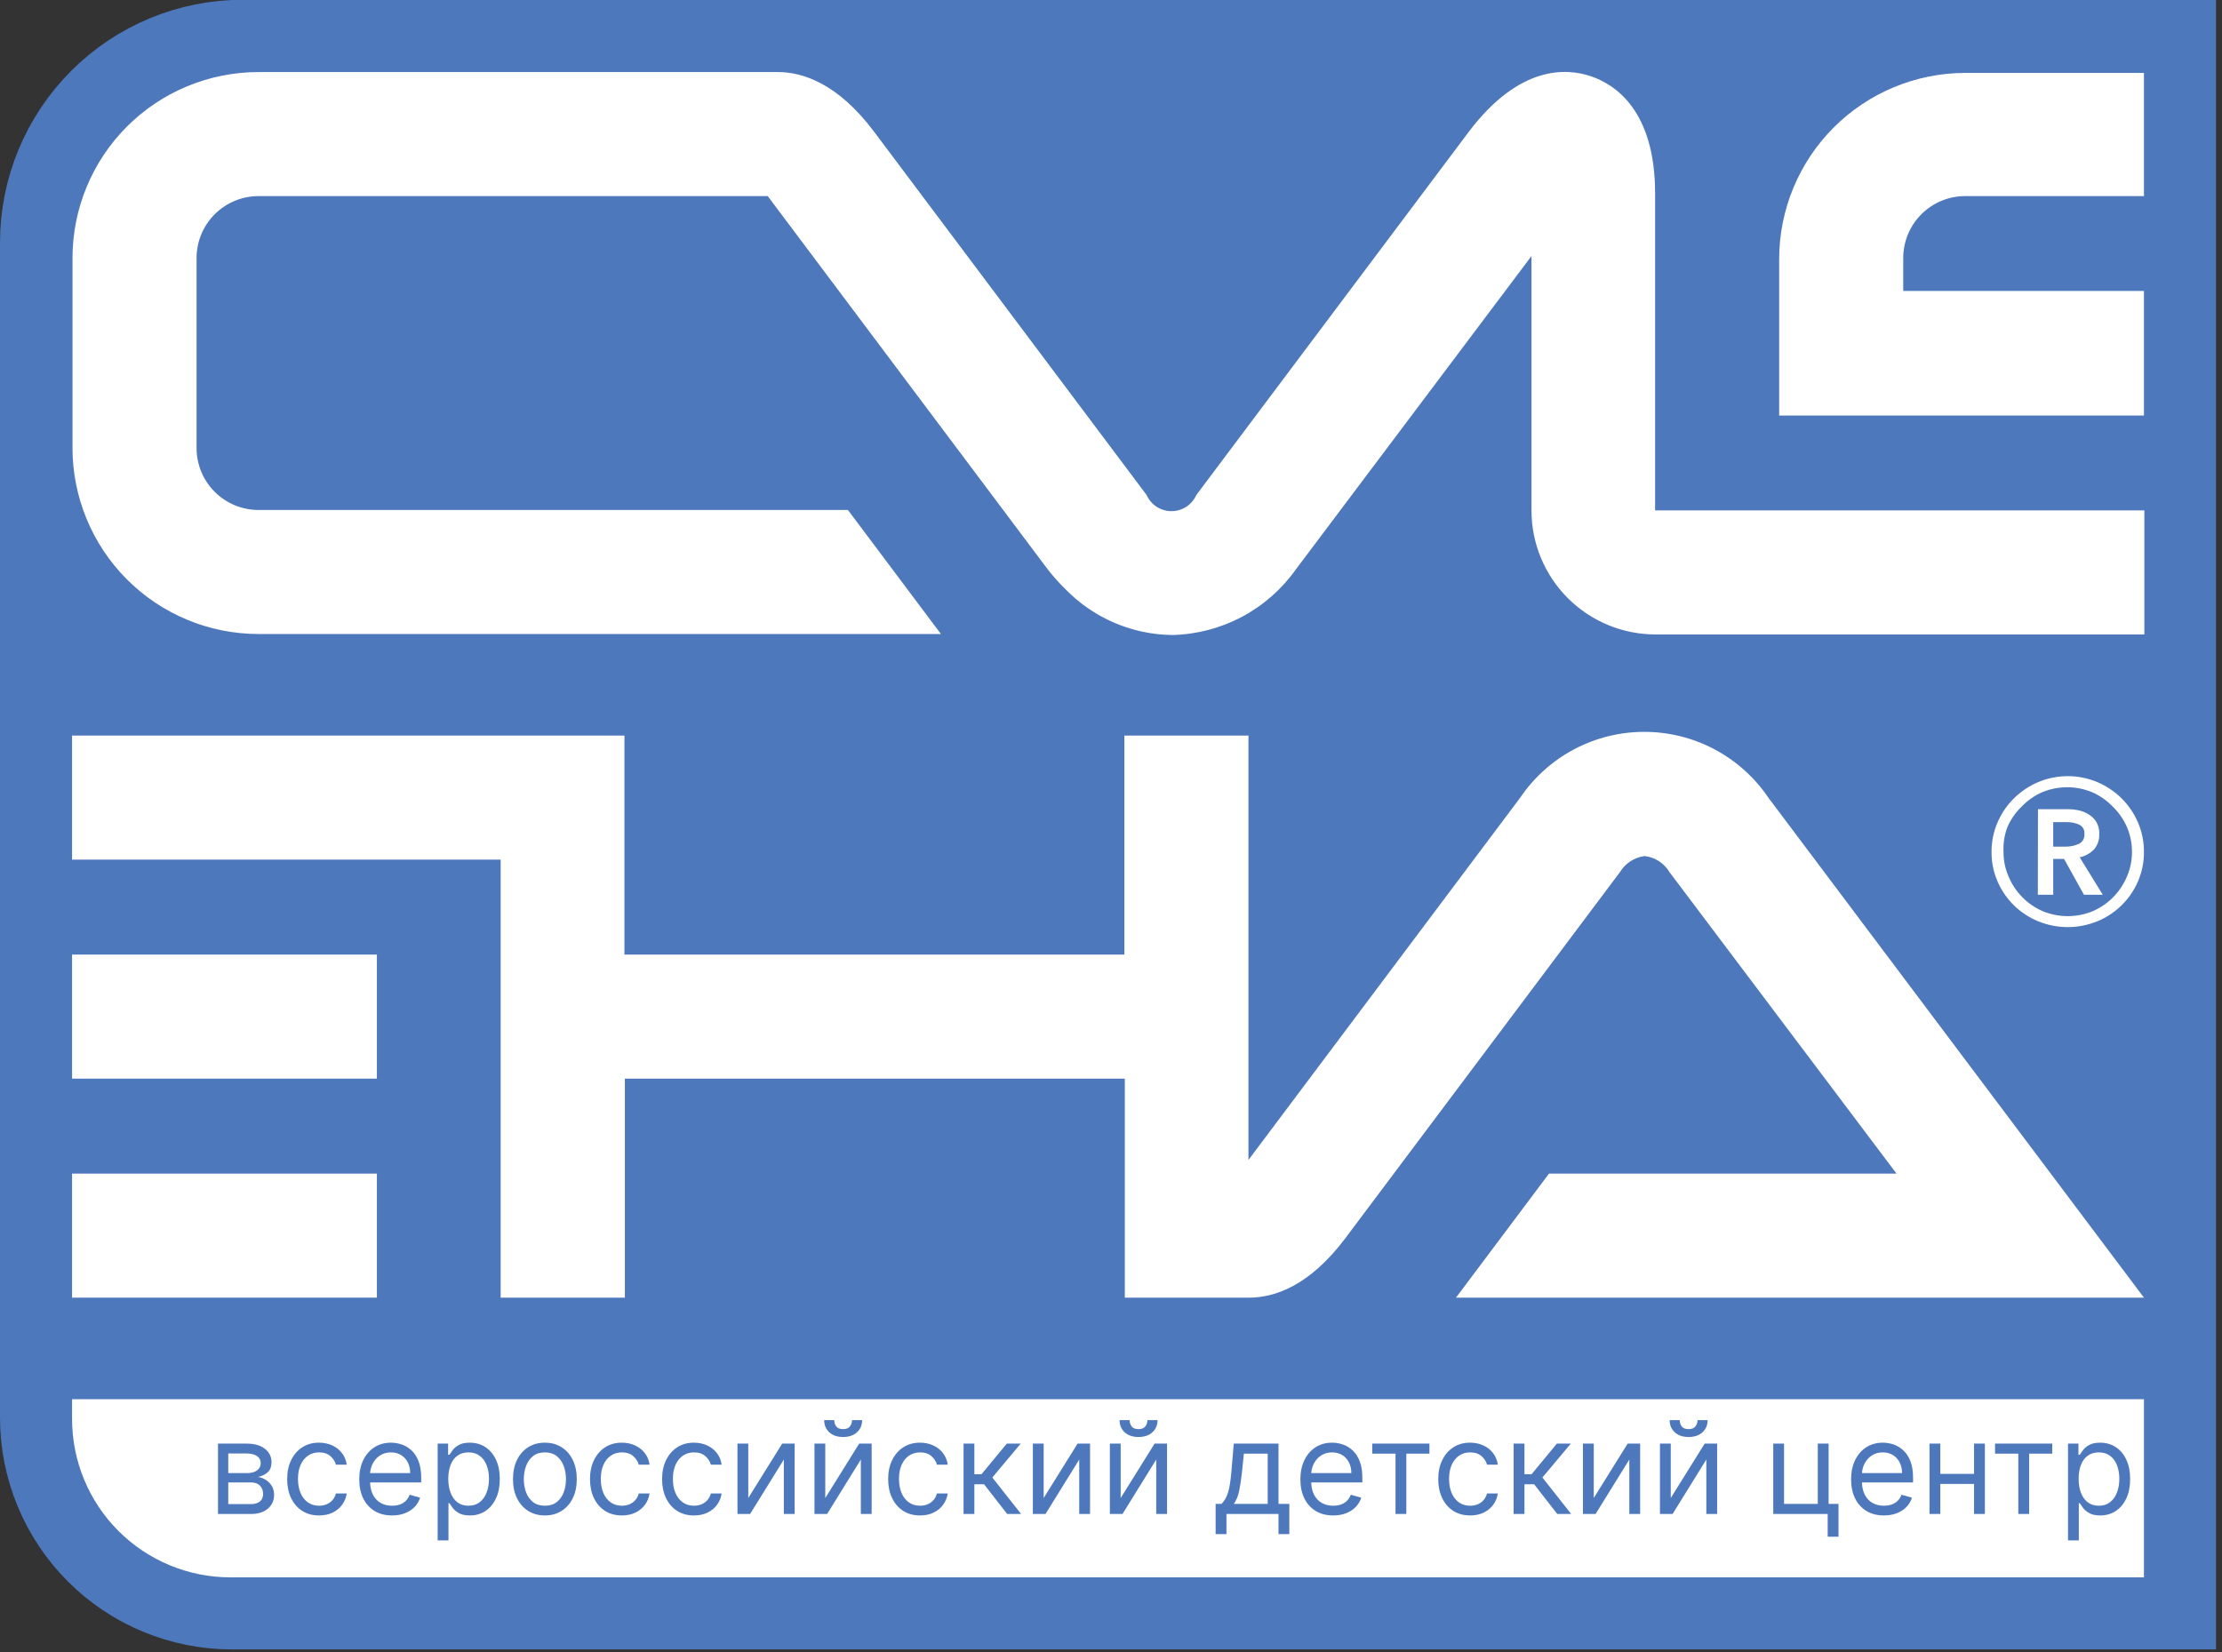
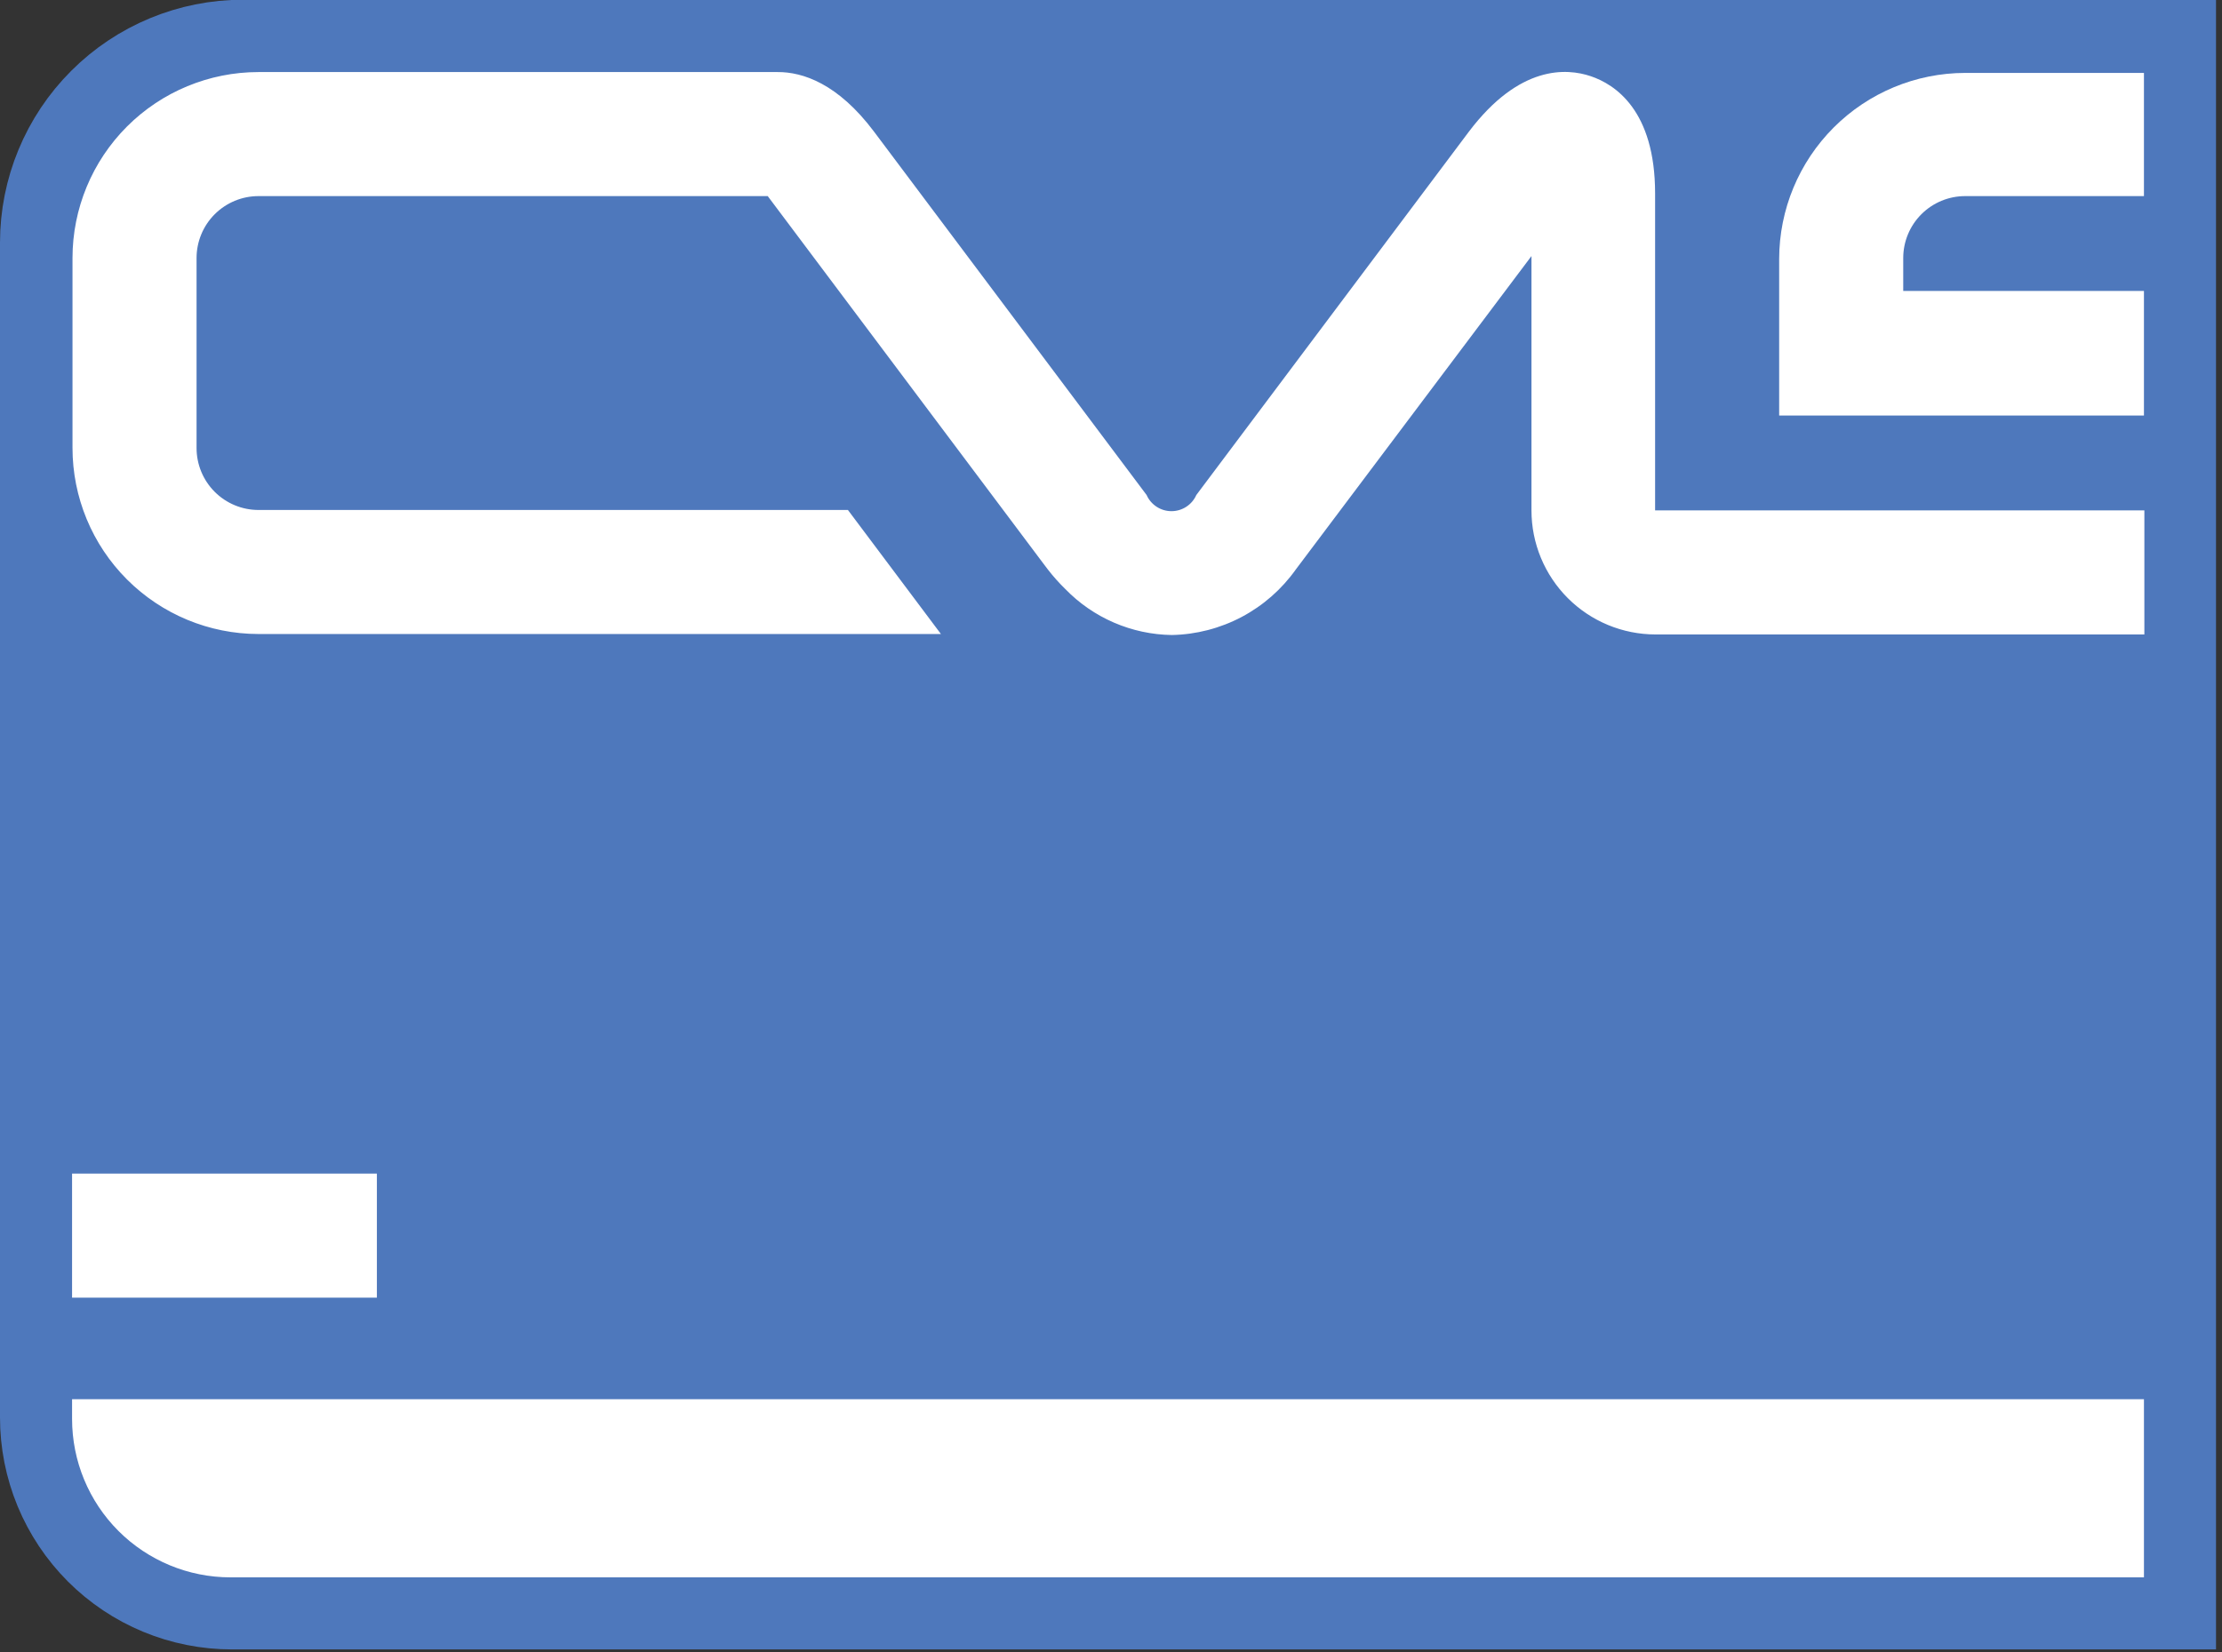
<svg xmlns="http://www.w3.org/2000/svg" width="156" height="116" viewBox="0 0 156 116" fill="none">
  <rect x="0" y="0" width="156" height="116" fill="#333333" stroke="none" />
  <g clip-path="url(#clip0_823_14)">
    <path d="M150.52 110.76H16.28C14.806 110.76 13.346 110.469 11.984 109.905C10.622 109.341 9.385 108.513 8.343 107.47C7.301 106.427 6.475 105.189 5.911 103.827C5.348 102.464 5.059 101.004 5.06 99.53V17.04C5.06 13.857 6.324 10.805 8.575 8.555C10.825 6.304 13.877 5.04 17.06 5.04H150.52V110.76Z" fill="#4E78BC" stroke="#4E78BC" stroke-width="10.12" stroke-miterlimit="10" />
-     <path d="M139.82 59.82C139.816 59.108 139.959 58.404 140.24 57.75C140.512 57.118 140.902 56.545 141.39 56.06C141.881 55.577 142.457 55.191 143.09 54.92C143.748 54.643 144.456 54.5 145.17 54.5C145.884 54.5 146.592 54.643 147.25 54.92C147.883 55.191 148.459 55.577 148.95 56.06C149.438 56.545 149.828 57.118 150.1 57.75C150.381 58.404 150.524 59.108 150.52 59.82C150.526 60.532 150.383 61.237 150.1 61.89C149.553 63.161 148.53 64.166 147.25 64.69C145.917 65.237 144.423 65.237 143.09 64.69C141.81 64.166 140.787 63.161 140.24 61.89C139.957 61.237 139.814 60.532 139.82 59.82ZM140.66 59.82C140.658 60.419 140.78 61.011 141.02 61.56C141.475 62.645 142.331 63.512 143.41 63.98C144.537 64.447 145.803 64.447 146.93 63.98C148.009 63.512 148.865 62.645 149.32 61.56C149.56 61.011 149.682 60.419 149.68 59.82C149.683 59.215 149.561 58.615 149.32 58.06C149.083 57.523 148.743 57.037 148.32 56.63C147.912 56.208 147.427 55.868 146.89 55.63C145.763 55.163 144.497 55.163 143.37 55.63C142.833 55.868 142.348 56.208 141.94 56.63C141.517 57.037 141.177 57.523 140.94 58.06C140.726 58.621 140.631 59.22 140.66 59.82ZM143.08 56.82H145.15C145.429 56.819 145.708 56.849 145.98 56.91C146.233 56.97 146.474 57.075 146.69 57.22C146.918 57.363 147.102 57.565 147.224 57.804C147.345 58.044 147.399 58.312 147.38 58.58C147.398 58.971 147.266 59.354 147.01 59.65C146.737 59.927 146.39 60.118 146.01 60.2L147.63 62.83H146.31L144.91 60.31H144.15V62.83H143.07L143.08 56.82ZM145.03 59.45C145.336 59.451 145.639 59.39 145.92 59.27C146.058 59.211 146.173 59.109 146.249 58.979C146.324 58.85 146.356 58.699 146.34 58.55C146.353 58.415 146.324 58.28 146.256 58.163C146.187 58.047 146.084 57.954 145.96 57.9C145.704 57.789 145.429 57.731 145.15 57.73H144.15V59.45H145.03Z" fill="white" />
    <path d="M5.06 98.25H150.52V110.76H16.18C13.231 110.76 10.402 109.588 8.317 107.503C6.232 105.418 5.06 102.589 5.06 99.64V98.25Z" fill="white" />
-     <path d="M15.305 106.31V101.368H17.326C17.858 101.368 18.28 101.488 18.593 101.728C18.906 101.968 19.063 102.286 19.063 102.68C19.063 102.981 18.974 103.213 18.796 103.379C18.618 103.542 18.389 103.652 18.111 103.71C18.293 103.736 18.47 103.8 18.641 103.903C18.815 104.006 18.959 104.148 19.073 104.328C19.186 104.506 19.243 104.724 19.243 104.984C19.243 105.237 19.179 105.463 19.05 105.663C18.921 105.862 18.737 106.02 18.497 106.136C18.256 106.252 17.969 106.31 17.634 106.31H15.305ZM16.026 105.615H17.634C17.896 105.615 18.101 105.552 18.249 105.428C18.397 105.304 18.471 105.134 18.471 104.92C18.471 104.664 18.397 104.464 18.249 104.318C18.101 104.17 17.896 104.096 17.634 104.096H16.026V105.615ZM16.026 103.44H17.326C17.529 103.44 17.704 103.412 17.85 103.356C17.996 103.298 18.107 103.217 18.185 103.112C18.264 103.004 18.304 102.878 18.304 102.732C18.304 102.524 18.217 102.361 18.043 102.243C17.869 102.123 17.63 102.063 17.326 102.063H16.026V103.44ZM22.4 106.413C21.937 106.413 21.538 106.303 21.203 106.084C20.869 105.866 20.611 105.564 20.431 105.18C20.251 104.796 20.161 104.358 20.161 103.864C20.161 103.362 20.253 102.92 20.438 102.536C20.624 102.15 20.884 101.848 21.216 101.632C21.551 101.413 21.941 101.303 22.387 101.303C22.735 101.303 23.048 101.368 23.327 101.496C23.605 101.625 23.834 101.805 24.012 102.037C24.19 102.269 24.3 102.539 24.343 102.848H23.584C23.526 102.623 23.397 102.423 23.198 102.249C23.001 102.073 22.735 101.985 22.4 101.985C22.104 101.985 21.845 102.063 21.622 102.217C21.401 102.369 21.228 102.585 21.104 102.864C20.981 103.141 20.92 103.465 20.92 103.839C20.92 104.22 20.98 104.553 21.1 104.836C21.223 105.119 21.394 105.339 21.615 105.496C21.838 105.652 22.1 105.73 22.4 105.73C22.597 105.73 22.776 105.696 22.937 105.627C23.098 105.559 23.234 105.46 23.346 105.332C23.457 105.203 23.537 105.048 23.584 104.868H24.343C24.3 105.16 24.194 105.423 24.025 105.656C23.858 105.888 23.636 106.073 23.359 106.21C23.084 106.345 22.765 106.413 22.4 106.413ZM27.525 106.413C27.049 106.413 26.638 106.307 26.293 106.097C25.95 105.885 25.685 105.589 25.498 105.209C25.314 104.827 25.222 104.383 25.222 103.877C25.222 103.371 25.314 102.925 25.498 102.539C25.685 102.151 25.945 101.848 26.277 101.632C26.612 101.413 27.002 101.303 27.448 101.303C27.705 101.303 27.96 101.346 28.211 101.432C28.462 101.518 28.69 101.657 28.896 101.85C29.102 102.041 29.266 102.294 29.388 102.61C29.51 102.925 29.572 103.313 29.572 103.774V104.096H25.762V103.44H28.799C28.799 103.161 28.744 102.912 28.632 102.693C28.523 102.475 28.366 102.302 28.162 102.175C27.961 102.049 27.723 101.985 27.448 101.985C27.146 101.985 26.884 102.061 26.663 102.211C26.444 102.359 26.276 102.552 26.158 102.79C26.04 103.028 25.981 103.283 25.981 103.556V103.993C25.981 104.366 26.045 104.683 26.174 104.942C26.305 105.2 26.486 105.396 26.718 105.531C26.949 105.664 27.219 105.73 27.525 105.73C27.725 105.73 27.905 105.703 28.066 105.647C28.229 105.589 28.369 105.503 28.487 105.389C28.605 105.274 28.696 105.13 28.761 104.958L29.494 105.164C29.417 105.413 29.287 105.632 29.105 105.821C28.923 106.007 28.698 106.153 28.429 106.258C28.161 106.361 27.86 106.413 27.525 106.413ZM30.727 108.163V101.368H31.46V102.153H31.55C31.606 102.067 31.683 101.958 31.782 101.825C31.883 101.689 32.026 101.569 32.213 101.464C32.402 101.357 32.657 101.303 32.979 101.303C33.395 101.303 33.761 101.407 34.079 101.615C34.396 101.824 34.644 102.118 34.822 102.5C35 102.882 35.089 103.332 35.089 103.852C35.089 104.375 35 104.829 34.822 105.212C34.644 105.594 34.398 105.89 34.082 106.1C33.767 106.308 33.403 106.413 32.992 106.413C32.674 106.413 32.42 106.36 32.229 106.255C32.038 106.148 31.891 106.026 31.788 105.891C31.685 105.754 31.606 105.64 31.55 105.55H31.486V108.163H30.727ZM31.473 103.839C31.473 104.212 31.528 104.541 31.637 104.826C31.746 105.11 31.906 105.332 32.116 105.492C32.327 105.651 32.584 105.73 32.889 105.73C33.206 105.73 33.471 105.647 33.683 105.479C33.898 105.31 34.059 105.083 34.166 104.797C34.275 104.51 34.33 104.19 34.33 103.839C34.33 103.491 34.276 103.178 34.169 102.899C34.064 102.618 33.904 102.396 33.69 102.233C33.477 102.068 33.21 101.985 32.889 101.985C32.58 101.985 32.32 102.064 32.11 102.22C31.9 102.375 31.741 102.591 31.634 102.87C31.527 103.147 31.473 103.47 31.473 103.839ZM38.255 106.413C37.809 106.413 37.417 106.306 37.081 106.094C36.746 105.882 36.484 105.585 36.296 105.203C36.109 104.821 36.016 104.375 36.016 103.864C36.016 103.35 36.109 102.9 36.296 102.516C36.484 102.132 36.746 101.834 37.081 101.622C37.417 101.41 37.809 101.303 38.255 101.303C38.701 101.303 39.092 101.41 39.426 101.622C39.763 101.834 40.025 102.132 40.211 102.516C40.4 102.9 40.494 103.35 40.494 103.864C40.494 104.375 40.4 104.821 40.211 105.203C40.025 105.585 39.763 105.882 39.426 106.094C39.092 106.306 38.701 106.413 38.255 106.413ZM38.255 105.73C38.594 105.73 38.873 105.644 39.092 105.47C39.31 105.296 39.472 105.068 39.577 104.785C39.682 104.501 39.735 104.195 39.735 103.864C39.735 103.534 39.682 103.226 39.577 102.941C39.472 102.656 39.31 102.425 39.092 102.249C38.873 102.073 38.594 101.985 38.255 101.985C37.916 101.985 37.637 102.073 37.419 102.249C37.2 102.425 37.038 102.656 36.933 102.941C36.828 103.226 36.775 103.534 36.775 103.864C36.775 104.195 36.828 104.501 36.933 104.785C37.038 105.068 37.2 105.296 37.419 105.47C37.637 105.644 37.916 105.73 38.255 105.73ZM43.661 106.413C43.198 106.413 42.799 106.303 42.464 106.084C42.13 105.866 41.872 105.564 41.692 105.18C41.512 104.796 41.422 104.358 41.422 103.864C41.422 103.362 41.514 102.92 41.698 102.536C41.885 102.15 42.145 101.848 42.477 101.632C42.812 101.413 43.202 101.303 43.648 101.303C43.996 101.303 44.309 101.368 44.588 101.496C44.866 101.625 45.095 101.805 45.273 102.037C45.451 102.269 45.561 102.539 45.604 102.848H44.845C44.787 102.623 44.658 102.423 44.459 102.249C44.262 102.073 43.996 101.985 43.661 101.985C43.365 101.985 43.105 102.063 42.882 102.217C42.661 102.369 42.489 102.585 42.364 102.864C42.242 103.141 42.181 103.465 42.181 103.839C42.181 104.22 42.241 104.553 42.361 104.836C42.483 105.119 42.655 105.339 42.876 105.496C43.099 105.652 43.361 105.73 43.661 105.73C43.858 105.73 44.037 105.696 44.198 105.627C44.359 105.559 44.495 105.46 44.607 105.332C44.718 105.203 44.798 105.048 44.845 104.868H45.604C45.561 105.16 45.455 105.423 45.286 105.656C45.118 105.888 44.896 106.073 44.62 106.21C44.345 106.345 44.026 106.413 43.661 106.413ZM48.722 106.413C48.259 106.413 47.86 106.303 47.525 106.084C47.19 105.866 46.933 105.564 46.753 105.18C46.573 104.796 46.483 104.358 46.483 103.864C46.483 103.362 46.575 102.92 46.759 102.536C46.946 102.15 47.205 101.848 47.538 101.632C47.873 101.413 48.263 101.303 48.709 101.303C49.056 101.303 49.37 101.368 49.648 101.496C49.927 101.625 50.156 101.805 50.334 102.037C50.512 102.269 50.622 102.539 50.665 102.848H49.906C49.848 102.623 49.719 102.423 49.52 102.249C49.322 102.073 49.056 101.985 48.722 101.985C48.426 101.985 48.166 102.063 47.943 102.217C47.722 102.369 47.55 102.585 47.425 102.864C47.303 103.141 47.242 103.465 47.242 103.839C47.242 104.22 47.302 104.553 47.422 104.836C47.544 105.119 47.716 105.339 47.937 105.496C48.16 105.652 48.422 105.73 48.722 105.73C48.919 105.73 49.098 105.696 49.259 105.627C49.42 105.559 49.556 105.46 49.668 105.332C49.779 105.203 49.859 105.048 49.906 104.868H50.665C50.622 105.16 50.516 105.423 50.347 105.656C50.179 105.888 49.957 106.073 49.681 106.21C49.406 106.345 49.087 106.413 48.722 106.413ZM52.534 105.19L54.915 101.368H55.79V106.31H55.031V102.487L52.663 106.31H51.775V101.368H52.534V105.19ZM57.94 105.19L60.321 101.368H61.196V106.31H60.437V102.487L58.069 106.31H57.181V101.368H57.94V105.19ZM59.819 99.721H60.527C60.527 100.068 60.407 100.352 60.167 100.573C59.926 100.794 59.6 100.904 59.189 100.904C58.783 100.904 58.46 100.794 58.22 100.573C57.982 100.352 57.863 100.068 57.863 99.721H58.571C58.571 99.888 58.617 100.035 58.709 100.161C58.804 100.288 58.963 100.351 59.189 100.351C59.414 100.351 59.575 100.288 59.671 100.161C59.77 100.035 59.819 99.888 59.819 99.721ZM64.594 106.413C64.131 106.413 63.732 106.303 63.398 106.084C63.063 105.866 62.806 105.564 62.626 105.18C62.445 104.796 62.355 104.358 62.355 103.864C62.355 103.362 62.447 102.92 62.632 102.536C62.819 102.15 63.078 101.848 63.411 101.632C63.745 101.413 64.135 101.303 64.582 101.303C64.929 101.303 65.242 101.368 65.521 101.496C65.8 101.625 66.028 101.805 66.206 102.037C66.384 102.269 66.495 102.539 66.538 102.848H65.778C65.721 102.623 65.592 102.423 65.392 102.249C65.195 102.073 64.929 101.985 64.594 101.985C64.299 101.985 64.039 102.063 63.816 102.217C63.595 102.369 63.422 102.585 63.298 102.864C63.176 103.141 63.115 103.465 63.115 103.839C63.115 104.22 63.175 104.553 63.295 104.836C63.417 105.119 63.589 105.339 63.809 105.496C64.033 105.652 64.294 105.73 64.594 105.73C64.792 105.73 64.971 105.696 65.132 105.627C65.293 105.559 65.429 105.46 65.54 105.332C65.652 105.203 65.731 105.048 65.778 104.868H66.538C66.495 105.16 66.389 105.423 66.219 105.656C66.052 105.888 65.83 106.073 65.553 106.21C65.279 106.345 64.959 106.413 64.594 106.413ZM67.648 106.31V101.368H68.407V103.517H68.909L70.685 101.368H71.663L69.668 103.749L71.689 106.31H70.711L69.089 104.225H68.407V106.31H67.648ZM73.273 105.19L75.654 101.368H76.529V106.31H75.77V102.487L73.402 106.31H72.514V101.368H73.273V105.19ZM78.679 105.19L81.06 101.368H81.935V106.31H81.176V102.487L78.808 106.31H77.92V101.368H78.679V105.19ZM80.558 99.721H81.266C81.266 100.068 81.146 100.352 80.906 100.573C80.665 100.794 80.339 100.904 79.927 100.904C79.522 100.904 79.199 100.794 78.959 100.573C78.721 100.352 78.602 100.068 78.602 99.721H79.31C79.31 99.888 79.356 100.035 79.448 100.161C79.543 100.288 79.702 100.351 79.927 100.351C80.153 100.351 80.314 100.288 80.41 100.161C80.509 100.035 80.558 99.888 80.558 99.721ZM85.346 107.725V105.602H85.758C85.859 105.497 85.946 105.383 86.019 105.261C86.092 105.138 86.155 104.994 86.209 104.826C86.264 104.657 86.311 104.451 86.35 104.209C86.389 103.964 86.423 103.669 86.453 103.324L86.62 101.368H89.76V105.602H90.52V107.725H89.76V106.31H86.106V107.725H85.346ZM86.62 105.602H89.001V102.076H87.328L87.2 103.324C87.146 103.841 87.079 104.292 87 104.678C86.921 105.064 86.794 105.372 86.62 105.602ZM93.6 106.413C93.123 106.413 92.713 106.307 92.367 106.097C92.024 105.885 91.759 105.589 91.573 105.209C91.388 104.827 91.296 104.383 91.296 103.877C91.296 103.371 91.388 102.925 91.573 102.539C91.759 102.151 92.019 101.848 92.351 101.632C92.686 101.413 93.076 101.303 93.522 101.303C93.78 101.303 94.034 101.346 94.285 101.432C94.536 101.518 94.764 101.657 94.97 101.85C95.176 102.041 95.34 102.294 95.462 102.61C95.585 102.925 95.646 103.313 95.646 103.774V104.096H91.837V103.44H94.874C94.874 103.161 94.818 102.912 94.706 102.693C94.597 102.475 94.44 102.302 94.237 102.175C94.035 102.049 93.797 101.985 93.522 101.985C93.22 101.985 92.958 102.061 92.737 102.211C92.519 102.359 92.35 102.552 92.232 102.79C92.114 103.028 92.055 103.283 92.055 103.556V103.993C92.055 104.366 92.12 104.683 92.248 104.942C92.379 105.2 92.56 105.396 92.792 105.531C93.024 105.664 93.293 105.73 93.6 105.73C93.799 105.73 93.979 105.703 94.14 105.647C94.303 105.589 94.444 105.503 94.562 105.389C94.68 105.274 94.771 105.13 94.835 104.958L95.569 105.164C95.491 105.413 95.362 105.632 95.179 105.821C94.997 106.007 94.772 106.153 94.504 106.258C94.236 106.361 93.934 106.413 93.6 106.413ZM96.341 102.076V101.368H100.356V102.076H98.734V106.31H97.975V102.076H96.341ZM103.215 106.413C102.751 106.413 102.352 106.303 102.018 106.084C101.683 105.866 101.426 105.564 101.246 105.18C101.065 104.796 100.975 104.358 100.975 103.864C100.975 103.362 101.068 102.92 101.252 102.536C101.439 102.15 101.698 101.848 102.031 101.632C102.365 101.413 102.756 101.303 103.202 101.303C103.549 101.303 103.862 101.368 104.141 101.496C104.42 101.625 104.648 101.805 104.826 102.037C105.004 102.269 105.115 102.539 105.158 102.848H104.399C104.341 102.623 104.212 102.423 104.012 102.249C103.815 102.073 103.549 101.985 103.215 101.985C102.919 101.985 102.659 102.063 102.436 102.217C102.215 102.369 102.042 102.585 101.918 102.864C101.796 103.141 101.735 103.465 101.735 103.839C101.735 104.22 101.795 104.553 101.915 104.836C102.037 105.119 102.209 105.339 102.43 105.496C102.653 105.652 102.914 105.73 103.215 105.73C103.412 105.73 103.591 105.696 103.752 105.627C103.913 105.559 104.049 105.46 104.16 105.332C104.272 105.203 104.351 105.048 104.399 104.868H105.158C105.115 105.16 105.009 105.423 104.839 105.656C104.672 105.888 104.45 106.073 104.173 106.21C103.899 106.345 103.579 106.413 103.215 106.413ZM106.268 106.31V101.368H107.027V103.517H107.529L109.305 101.368H110.283L108.288 103.749L110.309 106.31H109.331L107.709 104.225H107.027V106.31H106.268ZM111.893 105.19L114.274 101.368H115.149V106.31H114.39V102.487L112.022 106.31H111.134V101.368H111.893V105.19ZM117.299 105.19L119.68 101.368H120.555V106.31H119.796V102.487L117.428 106.31H116.54V101.368H117.299V105.19ZM119.178 99.721H119.886C119.886 100.068 119.766 100.352 119.526 100.573C119.285 100.794 118.959 100.904 118.548 100.904C118.142 100.904 117.819 100.794 117.579 100.573C117.341 100.352 117.222 100.068 117.222 99.721H117.93C117.93 99.888 117.976 100.035 118.068 100.161C118.163 100.288 118.322 100.351 118.548 100.351C118.773 100.351 118.934 100.288 119.03 100.161C119.129 100.035 119.178 99.888 119.178 99.721ZM128.381 101.368V105.602H129.075V107.905H128.316V106.31H124.494V101.368H125.253V105.602H127.621V101.368H128.381ZM132.264 106.413C131.788 106.413 131.377 106.307 131.032 106.097C130.688 105.885 130.424 105.589 130.237 105.209C130.052 104.827 129.96 104.383 129.96 103.877C129.96 103.371 130.052 102.925 130.237 102.539C130.424 102.151 130.683 101.848 131.016 101.632C131.35 101.413 131.74 101.303 132.187 101.303C132.444 101.303 132.698 101.346 132.949 101.432C133.2 101.518 133.429 101.657 133.634 101.85C133.84 102.041 134.004 102.294 134.127 102.61C134.249 102.925 134.31 103.313 134.31 103.774V104.096H130.501V103.44H133.538C133.538 103.161 133.482 102.912 133.371 102.693C133.261 102.475 133.105 102.302 132.901 102.175C132.699 102.049 132.461 101.985 132.187 101.985C131.884 101.985 131.623 102.061 131.402 102.211C131.183 102.359 131.014 102.552 130.896 102.79C130.778 103.028 130.72 103.283 130.72 103.556V103.993C130.72 104.366 130.784 104.683 130.913 104.942C131.043 105.2 131.225 105.396 131.456 105.531C131.688 105.664 131.957 105.73 132.264 105.73C132.463 105.73 132.643 105.703 132.804 105.647C132.967 105.589 133.108 105.503 133.226 105.389C133.344 105.274 133.435 105.13 133.499 104.958L134.233 105.164C134.156 105.413 134.026 105.632 133.844 105.821C133.661 106.007 133.436 106.153 133.168 106.258C132.9 106.361 132.598 106.413 132.264 106.413ZM138.772 103.491V104.199H136.044V103.491H138.772ZM136.224 101.368V106.31H135.465V101.368H136.224ZM139.352 101.368V106.31H138.592V101.368H139.352ZM140.066 102.076V101.368H144.081V102.076H142.46V106.31H141.7V102.076H140.066ZM145.189 108.163V101.368H145.922V102.153H146.012C146.068 102.067 146.145 101.958 146.244 101.825C146.345 101.689 146.488 101.569 146.675 101.464C146.864 101.357 147.119 101.303 147.441 101.303C147.857 101.303 148.224 101.407 148.541 101.615C148.859 101.824 149.106 102.118 149.284 102.5C149.462 102.882 149.551 103.332 149.551 103.852C149.551 104.375 149.462 104.829 149.284 105.212C149.106 105.594 148.86 105.89 148.544 106.1C148.229 106.308 147.865 106.413 147.454 106.413C147.136 106.413 146.882 106.36 146.691 106.255C146.5 106.148 146.353 106.026 146.25 105.891C146.147 105.754 146.068 105.64 146.012 105.55H145.948V108.163H145.189ZM145.935 103.839C145.935 104.212 145.99 104.541 146.099 104.826C146.209 105.11 146.368 105.332 146.579 105.492C146.789 105.651 147.046 105.73 147.351 105.73C147.668 105.73 147.933 105.647 148.145 105.479C148.36 105.31 148.521 105.083 148.628 104.797C148.737 104.51 148.792 104.19 148.792 103.839C148.792 103.491 148.738 103.178 148.631 102.899C148.526 102.618 148.366 102.396 148.152 102.233C147.939 102.068 147.672 101.985 147.351 101.985C147.042 101.985 146.782 102.064 146.572 102.22C146.362 102.375 146.203 102.591 146.096 102.87C145.989 103.147 145.935 103.47 145.935 103.839Z" fill="#4E78BC" />
    <path d="M150.52 13.77H137.97C136.816 13.77 135.71 14.228 134.894 15.044C134.078 15.86 133.62 16.966 133.62 18.12V20.43H150.52V29.18H124.91V18.18C124.915 14.718 126.293 11.399 128.741 8.951C131.189 6.503 134.508 5.125 137.97 5.12H150.52V13.77Z" fill="white" />
    <path d="M116.2 13.59C116.2 7.73 113.37 5.92 111.68 5.35C109.99 4.78 106.68 4.55 103.13 9.24L83.99 34.76C83.84 35.098 83.595 35.384 83.285 35.585C82.976 35.787 82.614 35.894 82.245 35.894C81.876 35.894 81.514 35.787 81.205 35.585C80.895 35.384 80.65 35.098 80.5 34.76L61.36 9.24C58.83 5.87 56.36 5.05 54.59 5.06H18.15C14.686 5.06 11.364 6.436 8.915 8.885C6.466 11.335 5.09 14.656 5.09 18.12V31.45C5.09 34.915 6.466 38.238 8.915 40.689C11.364 43.139 14.685 44.518 18.15 44.52H66.06L59.53 35.81H18.15C16.996 35.81 15.89 35.352 15.074 34.536C14.258 33.72 13.8 32.614 13.8 31.46V18.12C13.8 16.967 14.258 15.86 15.074 15.044C15.89 14.229 16.996 13.77 18.15 13.77H53.9L73.04 39.29L73.56 39.98C73.938 40.468 74.349 40.929 74.79 41.36C75.763 42.364 76.925 43.165 78.209 43.72C79.492 44.274 80.872 44.57 82.27 44.59C83.981 44.557 85.661 44.122 87.174 43.322C88.686 42.521 89.99 41.376 90.98 39.98L107.52 17.98V35.84C107.52 36.984 107.745 38.117 108.183 39.173C108.621 40.23 109.262 41.19 110.071 41.999C110.88 42.808 111.84 43.45 112.897 43.887C113.954 44.325 115.086 44.55 116.23 44.55H150.55V35.84H116.2V13.59Z" fill="white" />
-     <path d="M5.06 60.36H35.15V91.12H43.87V75.74H78.97V91.12H87.68C89.48 91.12 91.92 90.31 94.45 86.95L113.73 61.24C113.916 60.932 114.169 60.671 114.47 60.475C114.772 60.28 115.114 60.155 115.47 60.11C115.827 60.153 116.17 60.277 116.472 60.472C116.773 60.669 117.026 60.931 117.21 61.24L133.15 82.41H108.75L102.22 91.12H150.52L124.15 56.01C123.186 54.587 121.888 53.422 120.37 52.616C118.851 51.811 117.159 51.39 115.44 51.39C113.721 51.39 112.029 51.811 110.51 52.616C108.992 53.422 107.694 54.587 106.73 56.01L87.65 81.45V51.65H78.94V67.03H43.84V51.65H5.06V60.36Z" fill="white" />
-     <path d="M26.46 67.03H5.06V75.74H26.46V67.03Z" fill="white" />
    <path d="M26.46 82.41H5.06V91.12H26.46V82.41Z" fill="white" />
  </g>
  <defs>
    <clipPath id="clip0_823_14">
      <rect width="155.58" height="115.82" fill="white" />
    </clipPath>
  </defs>
</svg>